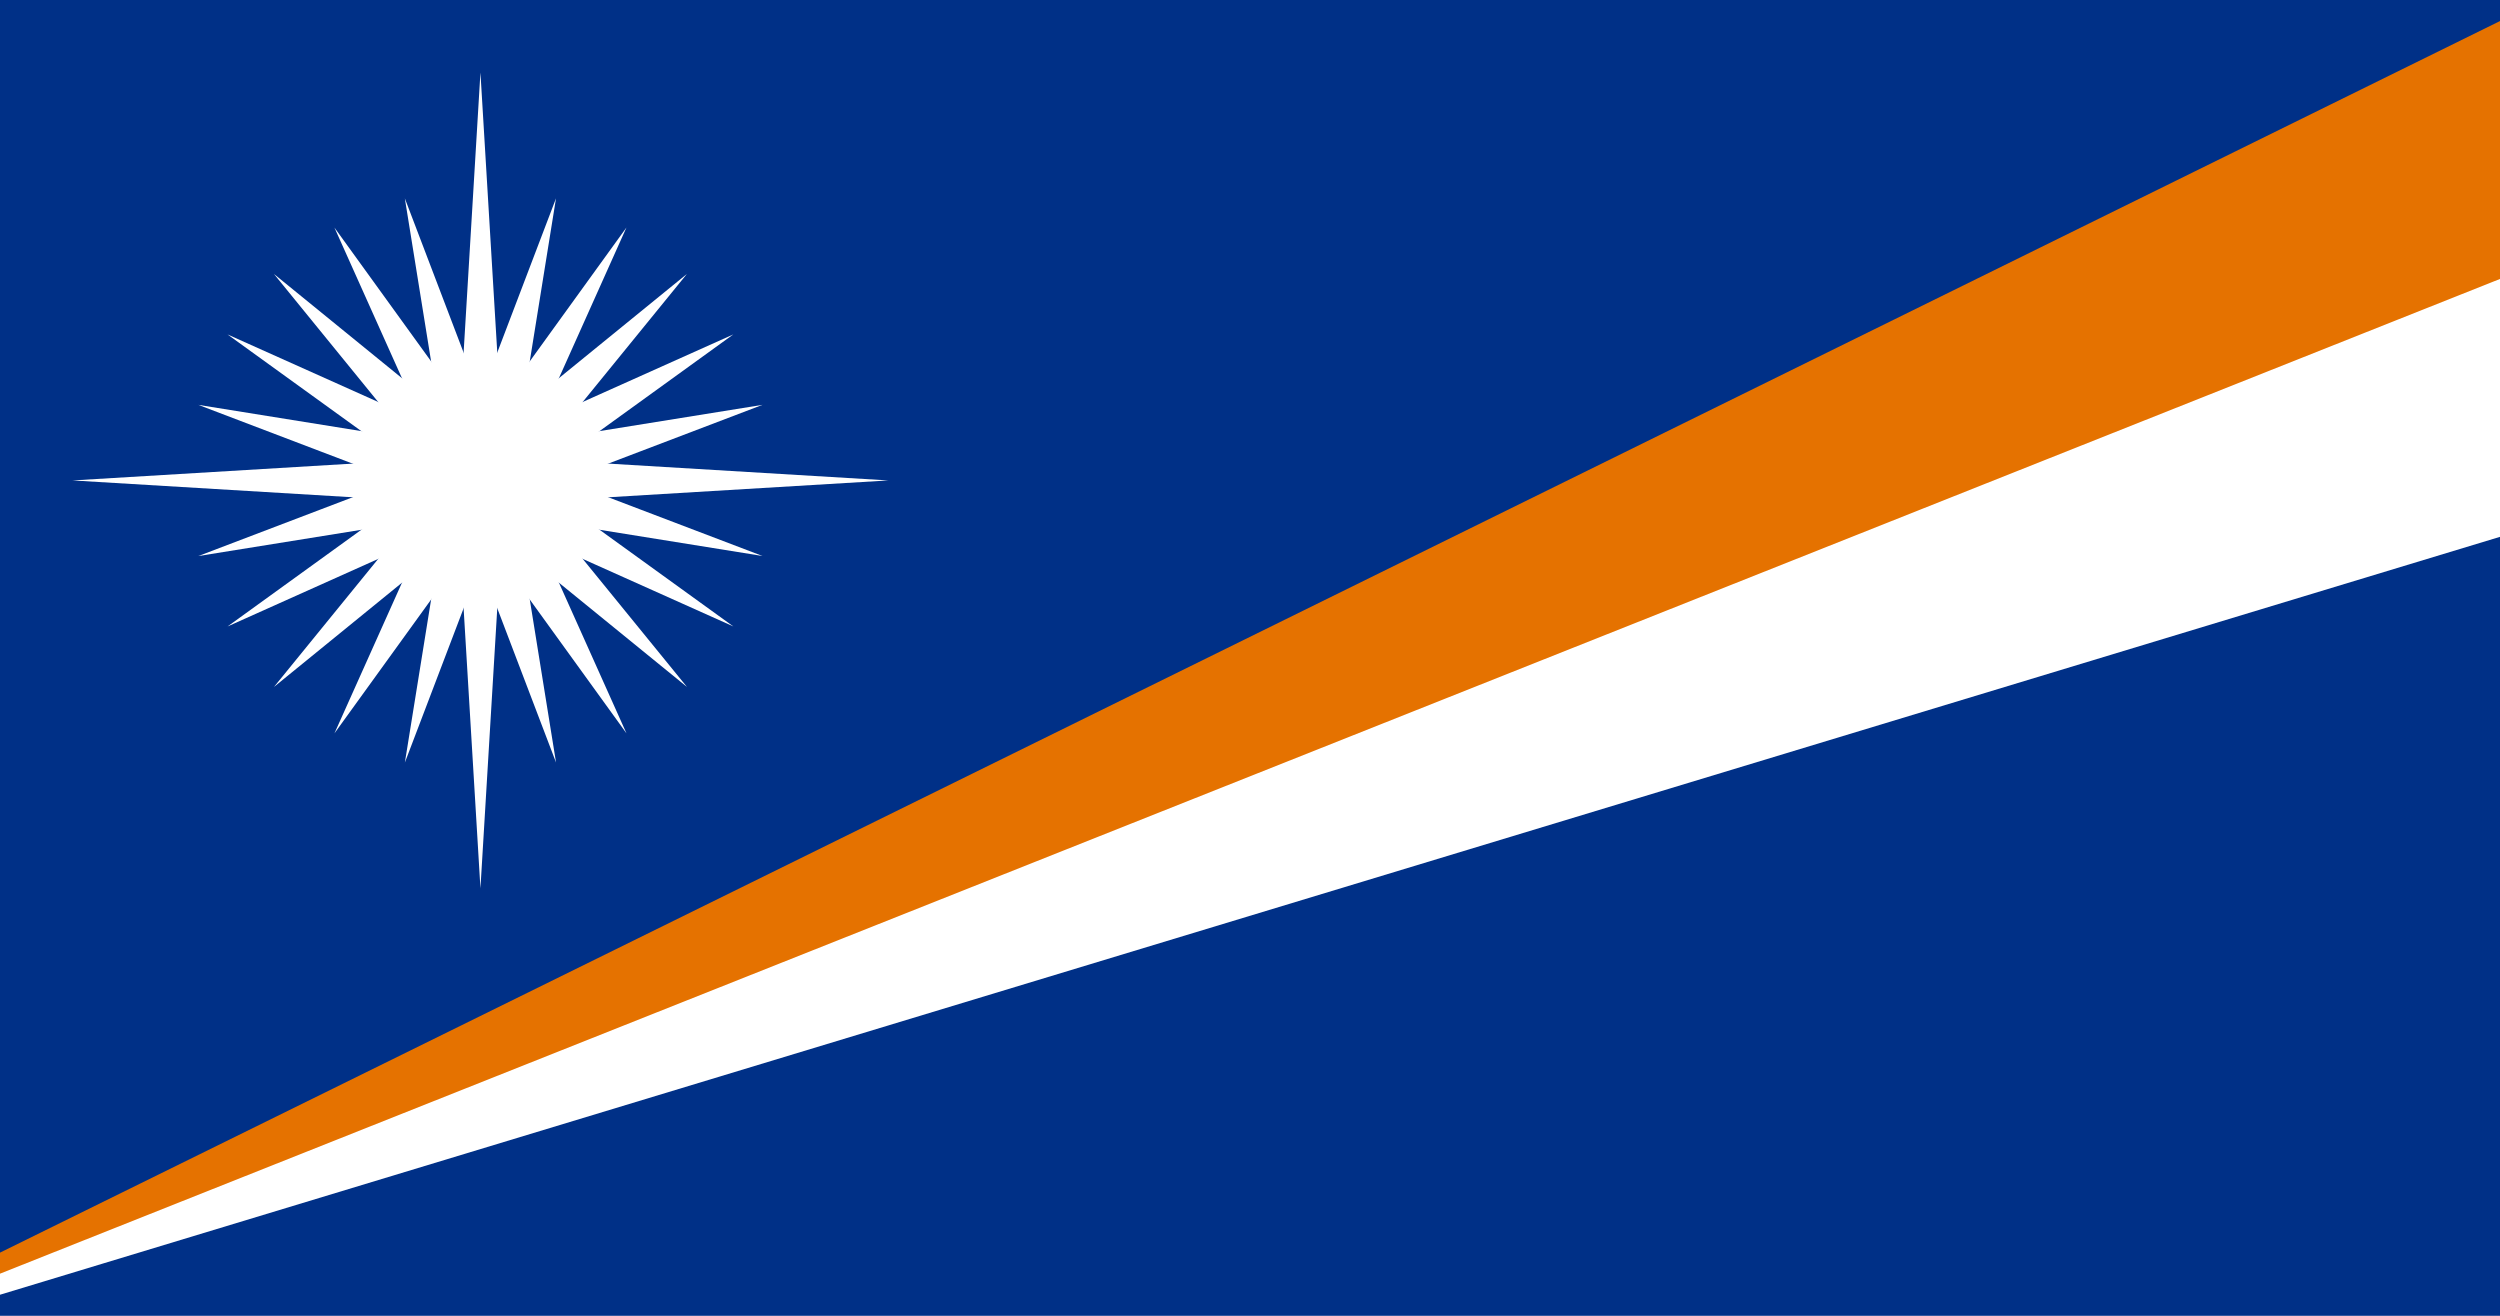
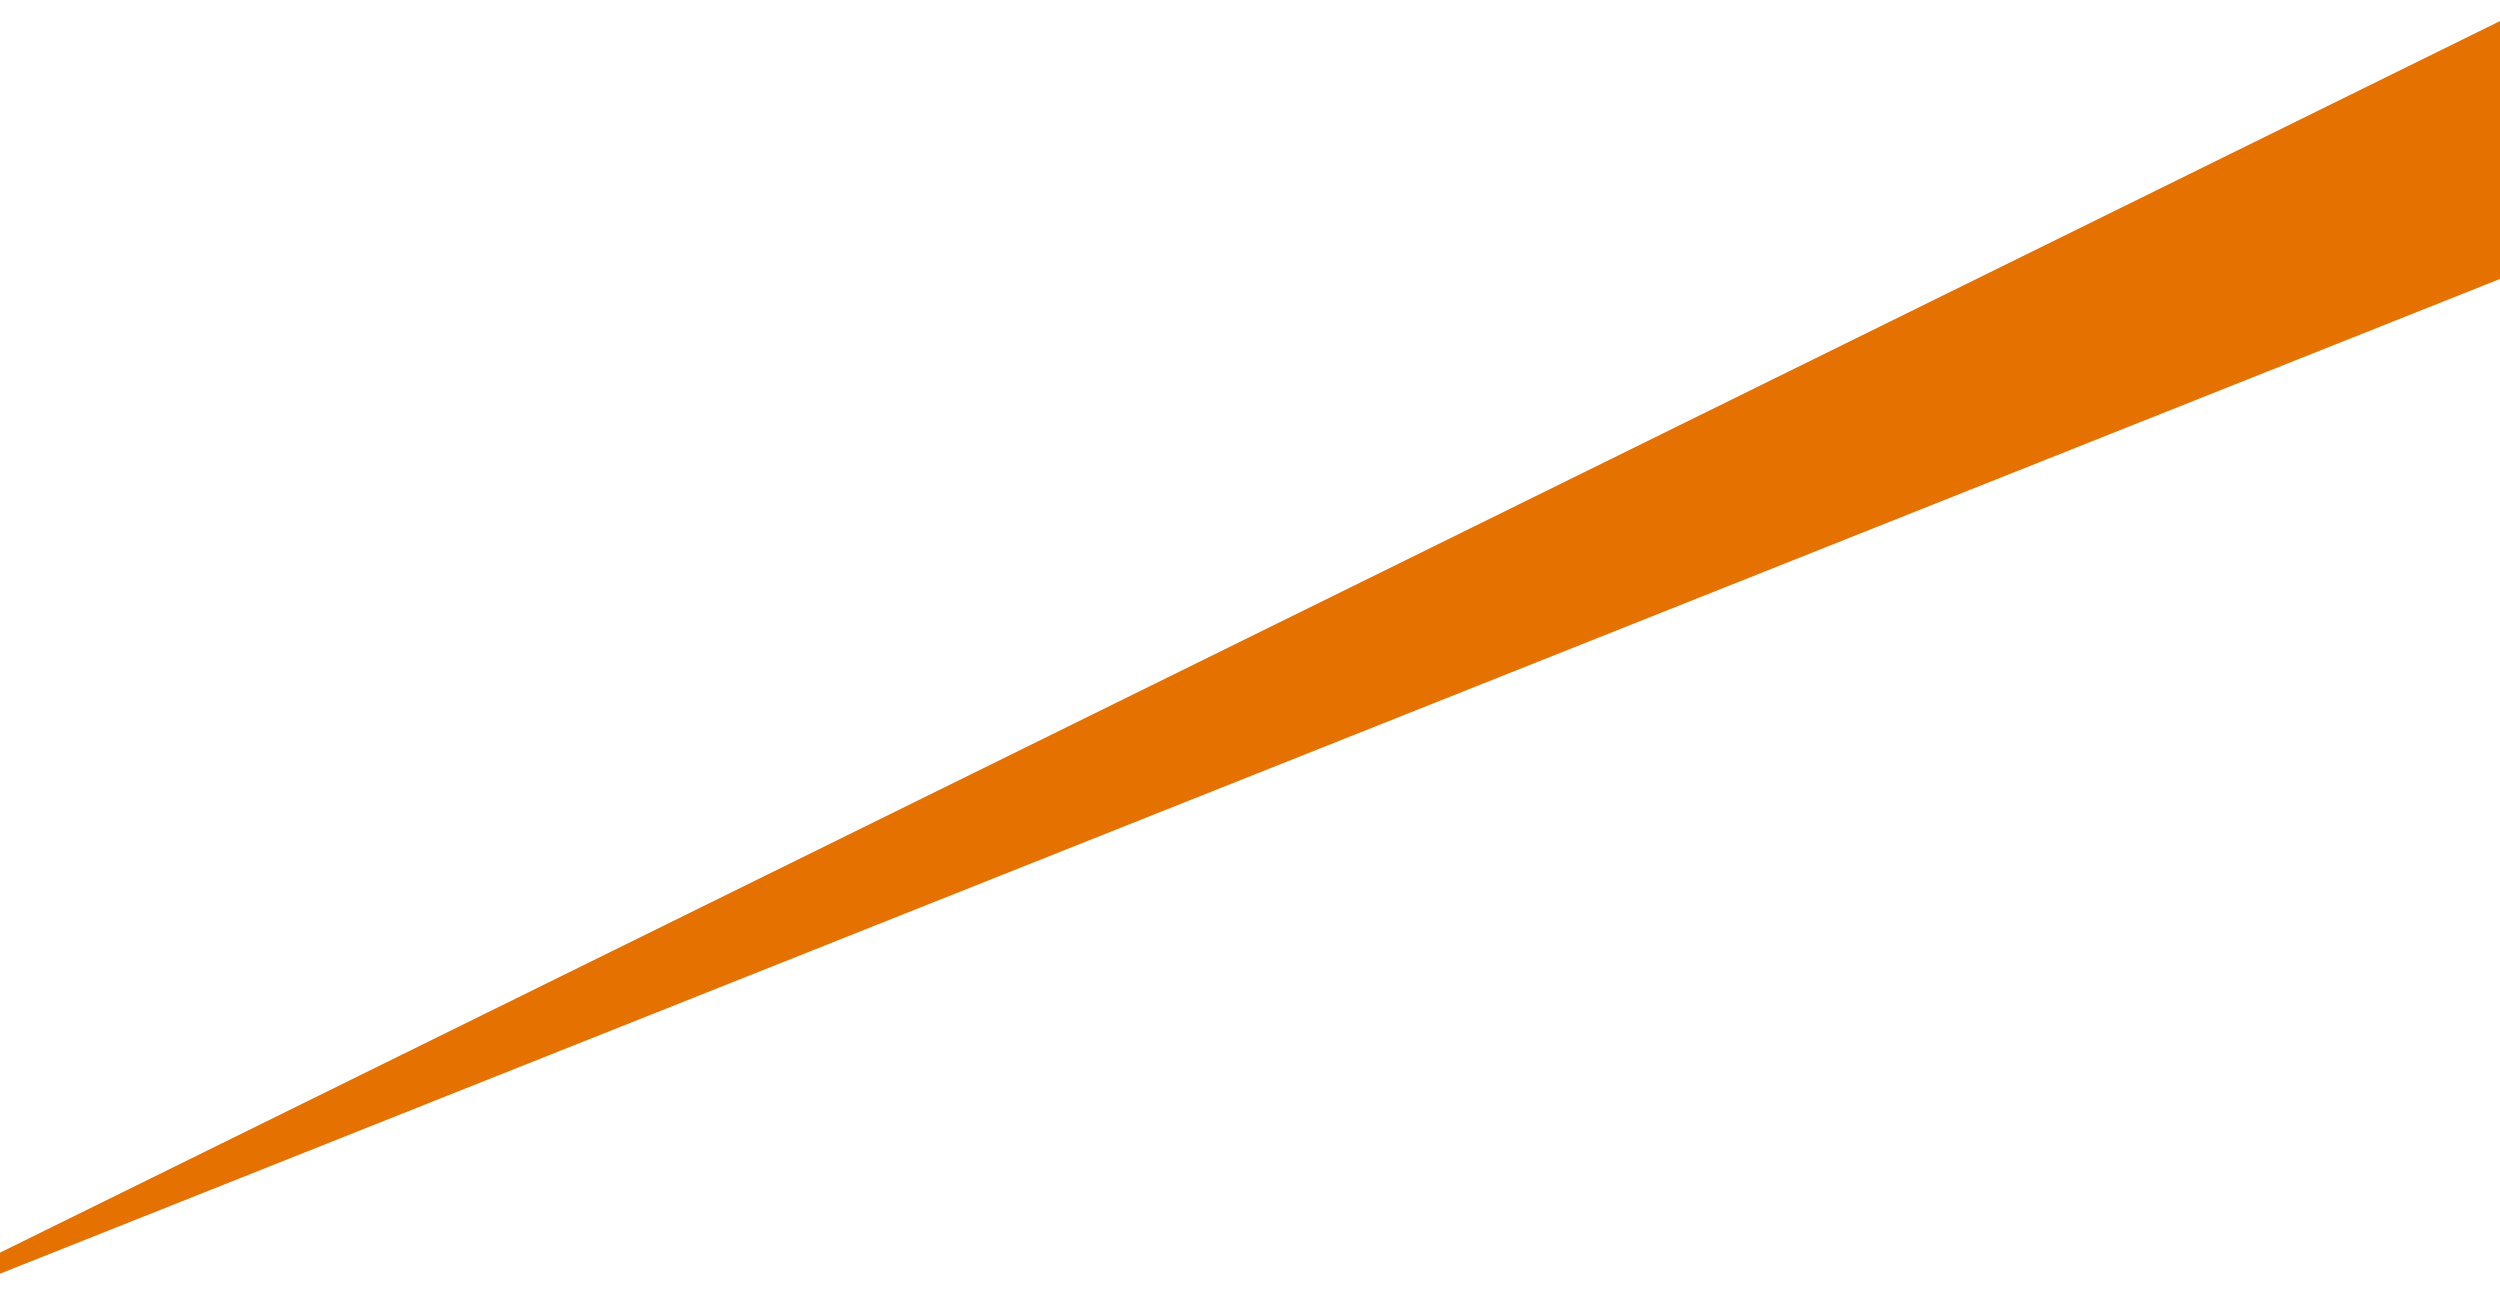
<svg xmlns="http://www.w3.org/2000/svg" xmlns:xlink="http://www.w3.org/1999/xlink" viewBox="0 0 57 30">
-   <path fill="#003087" d="M0 0h57v30H0z" />
-   <path d="M0 29.52V28.8L57 3.5v8.74z" fill="#fff" />
  <path d="M0 29.04v-.48L57 .48v5.88z" fill="#e57200" />
  <g fill="#fff" transform="translate(10.954 10.954)">
    <g id="A">
-       <path d="M0-9.3L.559 0H-.559z" />
      <path id="B" d="M1.723-6.432L.659.177-.659-.177z" />
      <use xlink:href="#B" transform="rotate(15)" />
      <use xlink:href="#B" transform="rotate(30)" />
      <use xlink:href="#B" transform="rotate(45)" />
      <use xlink:href="#B" transform="rotate(60)" />
    </g>
    <use xlink:href="#A" transform="rotate(90)" />
    <use xlink:href="#A" transform="rotate(180)" />
    <use xlink:href="#A" transform="rotate(270)" />
  </g>
</svg>